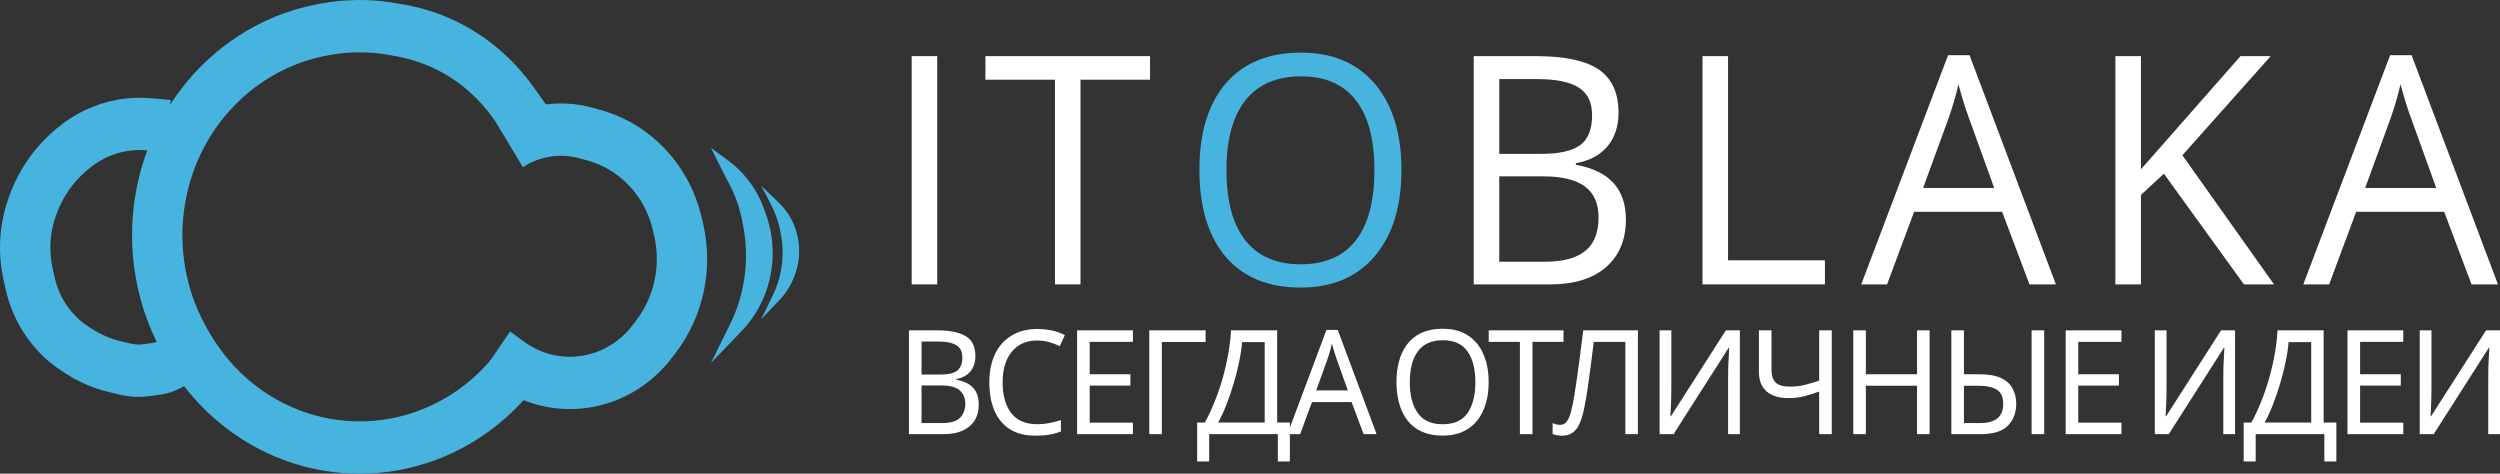
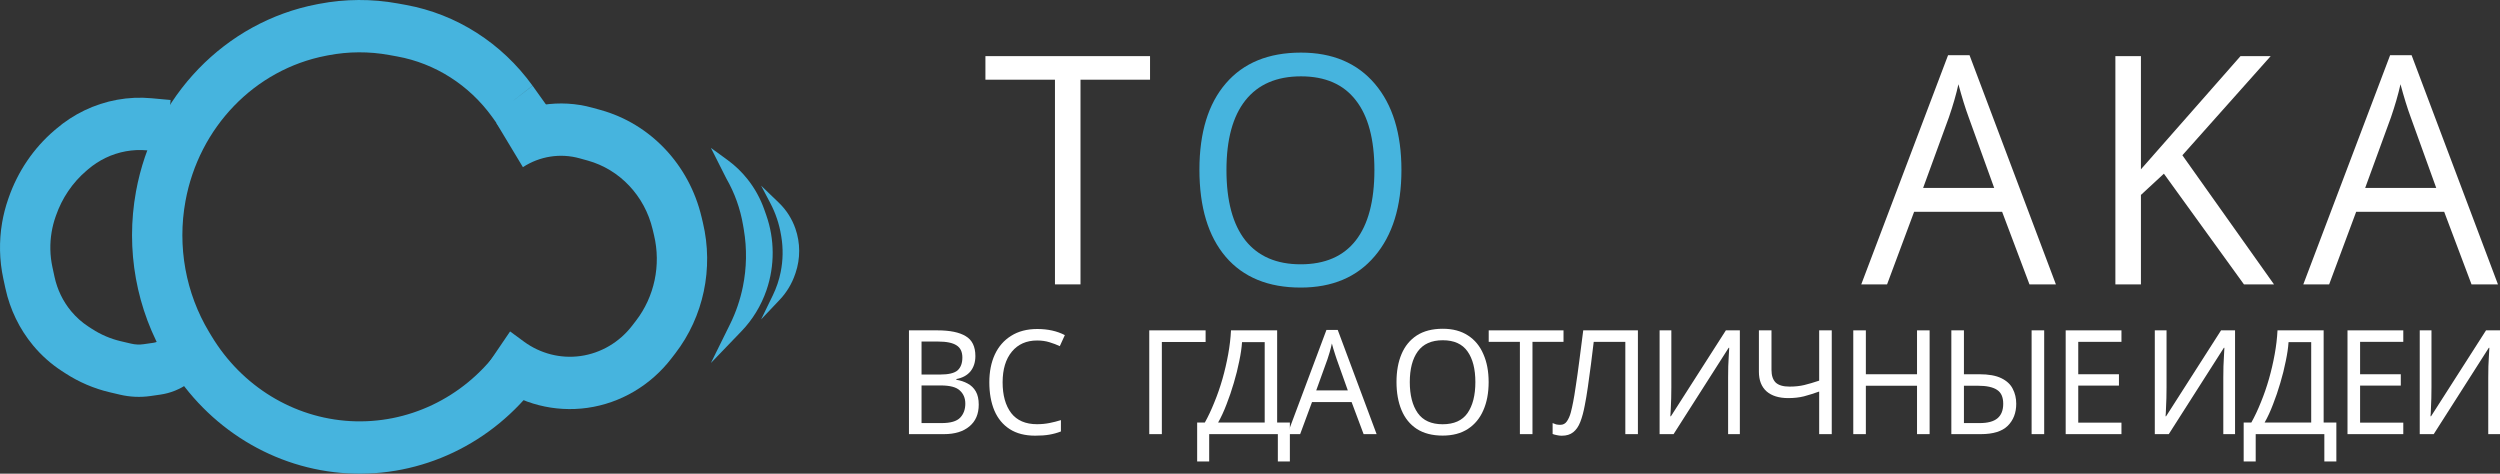
<svg xmlns="http://www.w3.org/2000/svg" width="190" height="36" viewBox="0 0 190 36" fill="none">
  <rect x="0" y="0" width="190" height="36" fill="#333333" stroke="none" />
-   <path d="M112.004 4.266H116.718C118.933 4.266 120.535 4.61 121.524 5.298C122.513 5.986 123.008 7.074 123.008 8.561C123.008 9.589 122.73 10.44 122.175 11.112C121.627 11.776 120.824 12.207 119.766 12.405V12.524C122.3 12.975 123.567 14.359 123.567 16.677C123.567 18.227 123.061 19.437 122.049 20.308C121.045 21.178 119.637 21.613 117.825 21.613H112.004V4.266ZM113.944 11.693H117.141C118.51 11.693 119.496 11.472 120.097 11.029C120.698 10.578 120.999 9.823 120.999 8.763C120.999 7.79 120.664 7.09 119.995 6.662C119.325 6.227 118.259 6.01 116.798 6.01H113.944V11.693ZM113.944 13.402V19.892H117.426C118.773 19.892 119.785 19.623 120.462 19.085C121.147 18.54 121.49 17.689 121.49 16.534C121.49 15.459 121.14 14.668 120.439 14.161C119.747 13.655 118.689 13.402 117.266 13.402H113.944Z" fill="white" />
-   <path d="M129.391 21.613V4.266H131.331V19.785H138.694V21.613H129.391Z" fill="white" />
  <path d="M154.24 21.614L152.161 16.096H145.473L143.417 21.614H141.455L148.053 4.195H149.684L156.249 21.614H154.24ZM151.557 14.281L149.617 8.906C149.365 8.226 149.107 7.391 148.84 6.402C148.673 7.162 148.433 7.996 148.12 8.906L146.158 14.281H151.557Z" fill="white" />
  <path d="M172.824 21.613H170.54L164.456 13.2L162.711 14.814V21.613H160.769V4.266H162.711V12.868L170.278 4.266H172.572L165.861 11.8L172.824 21.613Z" fill="white" />
  <path d="M187.836 21.614L185.758 16.096H179.069L177.015 21.614H175.051L181.649 4.195H183.281L189.845 21.614H187.836ZM185.153 14.281L183.213 8.906C182.961 8.226 182.703 7.391 182.437 6.402C182.269 7.162 182.029 7.996 181.717 8.906L179.754 14.281H185.153Z" fill="white" />
  <path d="M106.509 12.921C106.509 15.697 105.832 17.881 104.478 19.47C103.131 21.06 101.255 21.855 98.85 21.855C96.392 21.855 94.493 21.076 93.154 19.518C91.822 17.952 91.156 15.745 91.156 12.897C91.156 10.073 91.826 7.886 93.165 6.335C94.505 4.777 96.407 3.998 98.873 3.998C101.27 3.998 103.142 4.789 104.489 6.371C105.836 7.953 106.509 10.136 106.509 12.921ZM93.211 12.921C93.211 15.27 93.69 17.054 94.649 18.272C95.616 19.482 97.016 20.087 98.85 20.087C100.699 20.087 102.096 19.482 103.039 18.272C103.983 17.062 104.455 15.278 104.455 12.921C104.455 10.587 103.983 8.819 103.039 7.617C102.103 6.407 100.714 5.802 98.873 5.802C97.023 5.802 95.616 6.411 94.649 7.629C93.69 8.839 93.211 10.603 93.211 12.921Z" fill="#46B4DE" />
-   <path d="M69.288 21.613V4.266H71.229V21.613H69.288Z" fill="white" />
  <path d="M82.118 21.613H80.177V6.057H74.892V4.266H87.403V6.057H82.118V21.613Z" fill="white" />
  <path fill-rule="evenodd" clip-rule="evenodd" d="M6.413 8.393C8.004 7.626 9.762 7.306 11.511 7.466L12.965 7.599L12.628 11.56L11.174 11.427C10.094 11.328 9.007 11.526 8.023 12C7.547 12.23 7.101 12.522 6.695 12.868L6.561 12.983C5.513 13.879 4.717 15.053 4.256 16.38L4.216 16.494C4.089 16.86 3.992 17.236 3.927 17.619C3.774 18.512 3.794 19.427 3.986 20.311L4.145 21.045C4.353 22.009 4.787 22.905 5.409 23.653C5.787 24.108 6.229 24.501 6.719 24.82L6.99 24.996C7.665 25.434 8.405 25.751 9.181 25.933L9.964 26.117C10.276 26.19 10.598 26.205 10.914 26.159L11.66 26.052C12.018 26.001 12.332 25.778 12.507 25.45L15.849 27.386C15.088 28.805 13.73 29.77 12.182 29.991L11.437 30.098C10.665 30.209 9.88 30.174 9.121 29.996L8.338 29.812C7.143 29.531 6.002 29.043 4.963 28.368L4.692 28.192C3.876 27.662 3.142 27.008 2.514 26.252C1.481 25.009 0.759 23.52 0.412 21.918L0.253 21.184C-0.049 19.785 -0.081 18.337 0.16 16.924C0.263 16.319 0.417 15.723 0.618 15.144L0.658 15.029C1.352 13.03 2.552 11.262 4.131 9.912L4.265 9.798C4.921 9.237 5.642 8.765 6.413 8.393Z" fill="#46B4DE" />
  <path fill-rule="evenodd" clip-rule="evenodd" d="M15.896 25.243C14.111 22.28 13.467 18.726 14.094 15.291C15.121 9.667 19.366 5.275 24.782 4.235L24.948 4.203C26.478 3.909 28.046 3.901 29.578 4.18L30.189 4.291C33.071 4.815 35.652 6.46 37.408 8.892L37.41 8.896L39.849 12.312L42.921 9.942L40.477 6.518L38.941 7.703L40.471 6.51C38.131 3.267 34.69 1.073 30.849 0.374L30.238 0.263C28.257 -0.097 26.23 -0.087 24.253 0.293L24.086 0.325C17.119 1.664 11.657 7.313 10.336 14.549C9.529 18.968 10.357 23.541 12.654 27.354L12.835 27.654C15.791 32.56 20.86 35.664 26.421 35.974C32.029 36.287 37.429 33.72 40.868 29.105L41.834 27.808L38.81 25.373L37.844 26.67C35.173 30.253 30.981 32.247 26.626 32.004C22.308 31.763 18.372 29.353 16.077 25.543L15.896 25.243Z" fill="#46B4DE" />
  <path fill-rule="evenodd" clip-rule="evenodd" d="M48.336 24.372C49.74 22.548 50.247 20.148 49.707 17.881L49.6 17.43C48.994 14.882 47.102 12.879 44.662 12.202L44.049 12.032C42.585 11.626 41.025 11.869 39.741 12.704L37.712 9.333C39.895 7.914 42.547 7.5 45.035 8.19L45.649 8.36C49.436 9.411 52.373 12.52 53.314 16.475L53.421 16.926C54.246 20.395 53.471 24.066 51.323 26.856L51.033 27.233C49.447 29.295 47.158 30.642 44.641 30.997C42.165 31.346 39.653 30.707 37.611 29.209L36.56 28.438L38.767 25.189L39.818 25.961C41.069 26.879 42.609 27.271 44.127 27.057C45.67 26.839 47.073 26.013 48.046 24.749L48.336 24.372Z" fill="#46B4DE" />
  <path d="M54.029 11.24L55.303 12.167C55.867 12.578 56.376 13.067 56.815 13.621C57.362 14.311 57.793 15.094 58.089 15.934L58.232 16.341C58.881 18.184 58.888 20.205 58.253 22.053C57.85 23.224 57.203 24.288 56.357 25.168L54.029 27.587L55.487 24.632C55.93 23.735 56.256 22.78 56.457 21.794C56.748 20.368 56.774 18.897 56.532 17.461L56.474 17.12C56.263 15.862 55.83 14.655 55.198 13.56L54.029 11.24Z" fill="#46B4DE" />
  <path d="M57.846 14.111L59.199 15.414C59.763 15.957 60.194 16.632 60.454 17.384C60.829 18.465 60.833 19.647 60.467 20.731L60.434 20.827C60.186 21.559 59.786 22.225 59.262 22.778L57.846 24.273L58.737 22.439C59.009 21.879 59.209 21.284 59.333 20.67C59.511 19.784 59.526 18.872 59.379 17.98L59.359 17.864C59.219 17.016 58.944 16.198 58.547 15.443L57.846 14.111Z" fill="#46B4DE" />
  <path d="M71.249 25.107C72.198 25.107 72.913 25.255 73.395 25.549C73.884 25.837 74.129 26.341 74.129 27.063C74.129 27.526 74.004 27.913 73.757 28.222C73.509 28.524 73.151 28.719 72.683 28.808V28.863C73.002 28.914 73.289 29.01 73.544 29.15C73.806 29.29 74.012 29.489 74.16 29.747C74.309 30.004 74.384 30.339 74.384 30.752C74.384 31.466 74.146 32.018 73.672 32.408C73.204 32.799 72.563 32.994 71.748 32.994H69.081V25.107H71.249ZM71.44 28.465C72.092 28.465 72.538 28.358 72.779 28.145C73.02 27.924 73.14 27.6 73.14 27.173C73.14 26.738 72.992 26.429 72.694 26.245C72.403 26.054 71.936 25.958 71.291 25.958H70.037V28.465H71.44ZM70.037 29.294V32.154H71.568C72.24 32.154 72.708 32.018 72.97 31.746C73.232 31.473 73.364 31.116 73.364 30.674C73.364 30.262 73.225 29.931 72.949 29.68C72.68 29.422 72.195 29.294 71.493 29.294H70.037Z" fill="white" />
  <path d="M78.824 25.877C78.009 25.877 77.368 26.16 76.9 26.727C76.433 27.294 76.199 28.071 76.199 29.058C76.199 30.037 76.415 30.814 76.847 31.388C77.286 31.955 77.942 32.239 78.813 32.239C79.146 32.239 79.461 32.209 79.759 32.15C80.056 32.091 80.347 32.018 80.63 31.929V32.791C80.347 32.901 80.053 32.982 79.748 33.034C79.451 33.086 79.093 33.111 78.675 33.111C77.903 33.111 77.258 32.946 76.741 32.614C76.224 32.283 75.834 31.811 75.572 31.201C75.317 30.589 75.189 29.871 75.189 29.047C75.189 28.251 75.328 27.552 75.604 26.948C75.887 26.337 76.302 25.862 76.847 25.523C77.393 25.177 78.055 25.004 78.834 25.004C79.635 25.004 80.333 25.159 80.928 25.468L80.545 26.307C80.311 26.197 80.049 26.097 79.759 26.009C79.475 25.921 79.164 25.877 78.824 25.877Z" fill="white" />
-   <path d="M86.101 32.994H81.861V25.107H86.101V25.98H82.817V28.443H85.909V29.305H82.817V32.121H86.101V32.994Z" fill="white" />
  <path d="M91.626 25.107V25.991H88.3V32.994H87.344V25.107H91.626Z" fill="white" />
  <path d="M97.063 25.107V32.11H98.03V35.071H97.116V32.994H91.898V35.071H90.984V32.11H91.569C91.824 31.654 92.065 31.142 92.291 30.575C92.525 30.008 92.731 29.415 92.908 28.797C93.085 28.171 93.23 27.545 93.343 26.919C93.457 26.293 93.527 25.689 93.556 25.107H97.063ZM94.395 26.002C94.367 26.429 94.296 26.912 94.183 27.449C94.077 27.987 93.938 28.539 93.769 29.106C93.606 29.666 93.421 30.207 93.216 30.73C93.017 31.252 92.805 31.713 92.578 32.11H96.117V26.002H94.395Z" fill="white" />
  <path d="M103.635 32.996L102.721 30.555H99.714L98.811 32.996H97.844L100.809 25.076H101.669L104.623 32.996H103.635ZM101.584 27.285C101.563 27.226 101.528 27.119 101.478 26.965C101.428 26.81 101.379 26.652 101.329 26.49C101.287 26.32 101.251 26.192 101.223 26.103C101.173 26.331 101.117 26.556 101.053 26.777C100.989 26.991 100.936 27.16 100.894 27.285L100.033 29.671H102.434L101.584 27.285Z" fill="white" />
  <path d="M113.137 29.04C113.137 29.857 113.003 30.572 112.733 31.183C112.471 31.787 112.082 32.258 111.564 32.597C111.047 32.935 110.406 33.105 109.641 33.105C108.855 33.105 108.199 32.935 107.675 32.597C107.158 32.258 106.772 31.783 106.517 31.172C106.262 30.561 106.134 29.846 106.134 29.029C106.134 28.219 106.262 27.512 106.517 26.908C106.772 26.304 107.158 25.833 107.675 25.494C108.199 25.156 108.858 24.986 109.652 24.986C110.41 24.986 111.047 25.156 111.564 25.494C112.082 25.826 112.471 26.297 112.733 26.908C113.003 27.512 113.137 28.223 113.137 29.04ZM107.144 29.04C107.144 30.034 107.346 30.818 107.75 31.393C108.153 31.96 108.784 32.243 109.641 32.243C110.505 32.243 111.136 31.96 111.533 31.393C111.929 30.818 112.128 30.034 112.128 29.04C112.128 28.046 111.929 27.269 111.533 26.709C111.136 26.142 110.509 25.859 109.652 25.859C108.795 25.859 108.161 26.142 107.75 26.709C107.346 27.269 107.144 28.046 107.144 29.04Z" fill="white" />
  <path d="M116.468 32.994H115.512V25.98H113.142V25.107H118.827V25.98H116.468V32.994Z" fill="white" />
  <path d="M124.481 32.994H123.525V25.98H121.123C121.059 26.525 120.989 27.099 120.911 27.703C120.833 28.3 120.755 28.87 120.677 29.415C120.599 29.96 120.521 30.424 120.443 30.807C120.351 31.3 120.238 31.72 120.103 32.066C119.968 32.412 119.788 32.674 119.561 32.85C119.342 33.027 119.051 33.115 118.69 33.115C118.569 33.115 118.445 33.101 118.318 33.071C118.197 33.049 118.091 33.02 117.999 32.983V32.154C118.077 32.191 118.165 32.224 118.265 32.254C118.364 32.276 118.47 32.287 118.583 32.287C118.796 32.287 118.962 32.199 119.083 32.022C119.21 31.838 119.31 31.613 119.381 31.348C119.451 31.076 119.512 30.807 119.561 30.542C119.618 30.262 119.685 29.853 119.763 29.316C119.848 28.771 119.937 28.137 120.029 27.416C120.128 26.694 120.227 25.925 120.326 25.107H124.481V32.994Z" fill="white" />
  <path d="M126.129 25.107H127.022V29.437C127.022 29.68 127.018 29.953 127.011 30.255C127.004 30.556 126.993 30.833 126.979 31.083C126.972 31.333 126.961 31.517 126.947 31.635H126.99L131.166 25.107H132.229V32.994H131.336V28.708C131.336 28.436 131.339 28.145 131.347 27.836C131.361 27.526 131.375 27.243 131.389 26.985C131.403 26.727 131.414 26.543 131.421 26.433H131.378L127.192 32.994H126.129V25.107Z" fill="white" />
  <path d="M139.213 32.994H138.257V29.758C137.846 29.905 137.46 30.026 137.098 30.122C136.744 30.21 136.348 30.255 135.908 30.255C135.2 30.255 134.651 30.085 134.261 29.747C133.872 29.4 133.677 28.903 133.677 28.255V25.107H134.633V28.112C134.633 28.539 134.739 28.859 134.952 29.073C135.172 29.279 135.522 29.382 136.004 29.382C136.422 29.382 136.798 29.341 137.13 29.261C137.463 29.179 137.839 29.069 138.257 28.929V25.107H139.213V32.994Z" fill="white" />
  <path d="M146.651 32.994H145.694V29.316H141.805V32.994H140.849V25.107H141.805V28.443H145.694V25.107H146.651V32.994Z" fill="white" />
  <path d="M148.302 32.994V25.107H149.259V28.443H150.428C151.137 28.443 151.692 28.543 152.097 28.741C152.507 28.94 152.798 29.209 152.967 29.548C153.145 29.886 153.234 30.266 153.234 30.686C153.234 31.378 153.017 31.937 152.586 32.364C152.16 32.784 151.479 32.994 150.545 32.994H148.302ZM154.402 32.994V25.107H155.358V32.994H154.402ZM150.459 32.154C151.069 32.154 151.519 32.033 151.809 31.79C152.099 31.547 152.245 31.179 152.245 30.686C152.245 30.177 152.085 29.824 151.767 29.625C151.456 29.419 150.974 29.316 150.321 29.316H149.259V32.154H150.459Z" fill="white" />
  <path d="M161.231 32.994H156.992V25.107H161.231V25.98H157.947V28.443H161.04V29.305H157.947V32.121H161.231V32.994Z" fill="white" />
  <path d="M163.765 25.107H164.657V29.437C164.657 29.68 164.652 29.953 164.647 30.255C164.64 30.556 164.628 30.833 164.614 31.083C164.607 31.333 164.596 31.517 164.582 31.635H164.624L168.8 25.107H169.864V32.994H168.971V28.708C168.971 28.436 168.975 28.145 168.982 27.836C168.996 27.526 169.01 27.243 169.024 26.985C169.038 26.727 169.048 26.543 169.055 26.433H169.013L164.827 32.994H163.765V25.107Z" fill="white" />
  <path d="M176.597 25.107V32.11H177.563V35.071H176.65V32.994H171.433V35.071H170.519V32.11H171.103C171.358 31.654 171.599 31.142 171.826 30.575C172.06 30.008 172.264 29.415 172.442 28.797C172.619 28.171 172.764 27.545 172.877 26.919C172.991 26.293 173.062 25.689 173.09 25.107H176.597ZM173.93 26.002C173.902 26.429 173.83 26.912 173.717 27.449C173.611 27.987 173.473 28.539 173.303 29.106C173.139 29.666 172.956 30.207 172.75 30.73C172.552 31.252 172.339 31.713 172.112 32.11H175.651V26.002H173.93Z" fill="white" />
  <path d="M182.65 32.994H178.41V25.107H182.65V25.98H179.367V28.443H182.46V29.305H179.367V32.121H182.65V32.994Z" fill="white" />
  <path d="M183.9 25.107H184.792V29.437C184.792 29.68 184.789 29.953 184.782 30.255C184.775 30.556 184.764 30.833 184.75 31.083C184.743 31.333 184.733 31.517 184.718 31.635H184.761L188.938 25.107H190V32.994H189.107V28.708C189.107 28.436 189.111 28.145 189.118 27.836C189.132 27.526 189.146 27.243 189.16 26.985C189.174 26.727 189.185 26.543 189.193 26.433H189.149L184.963 32.994H183.9V25.107Z" fill="white" />
</svg>